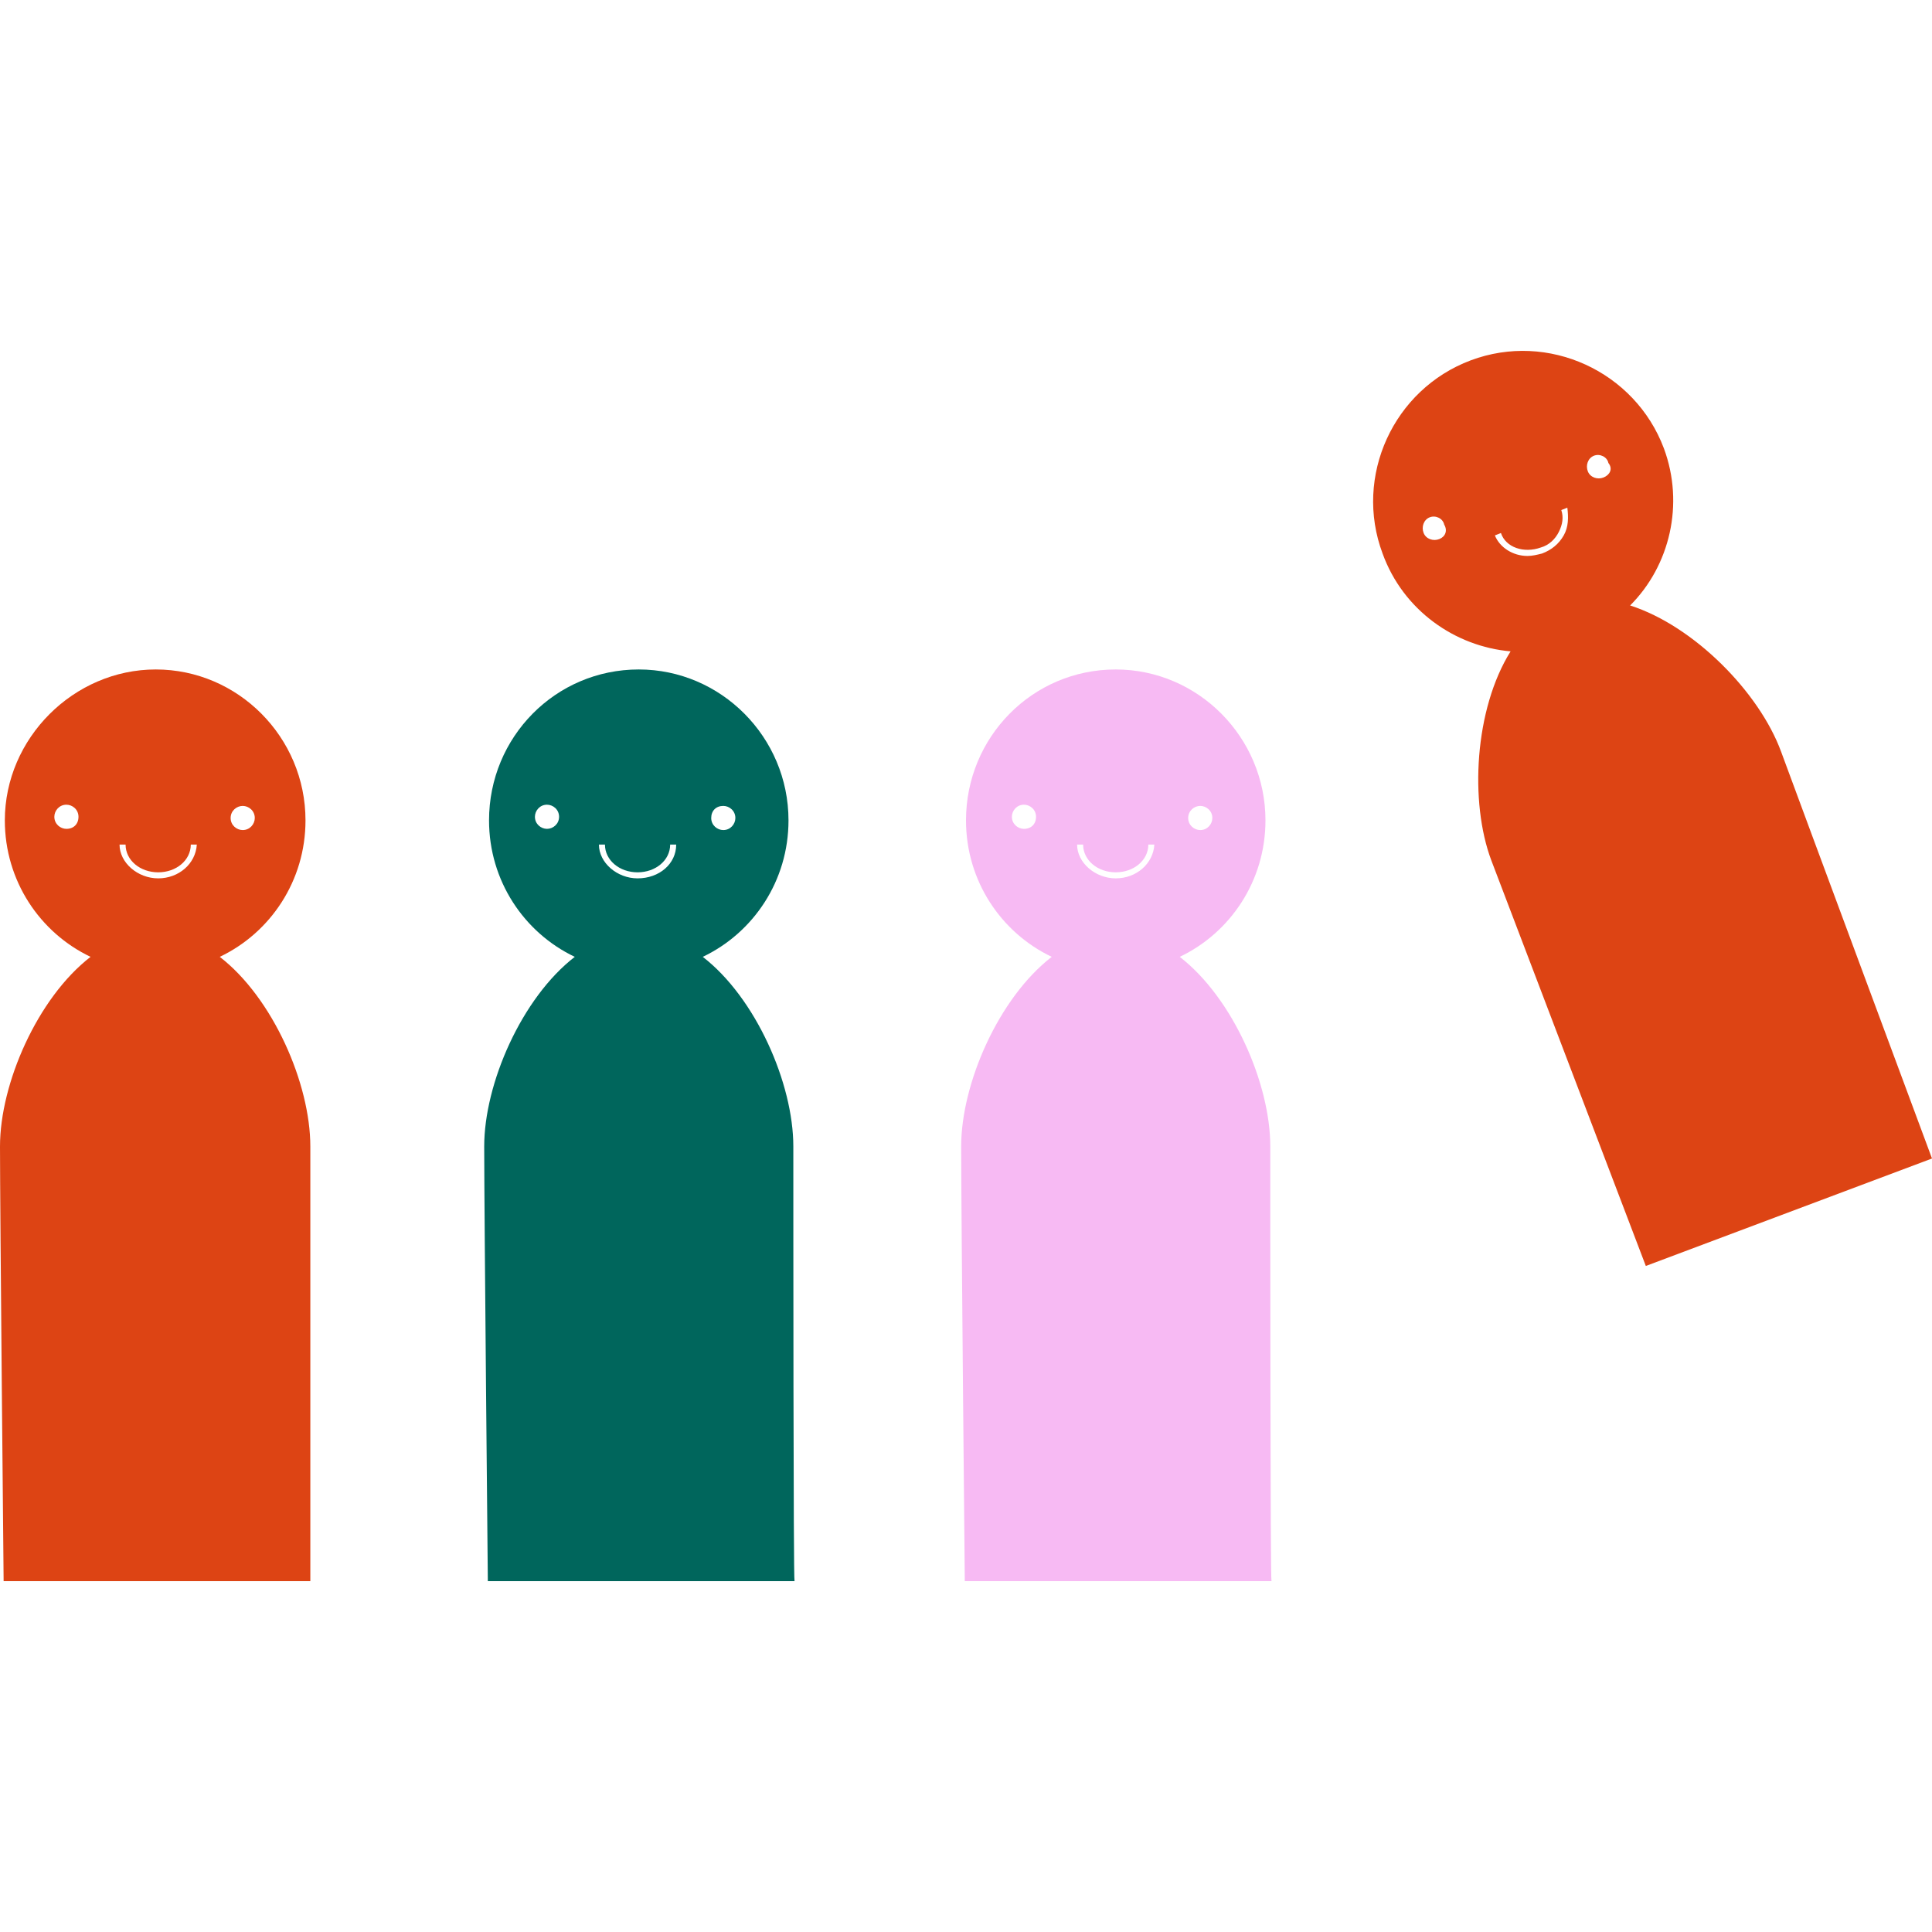
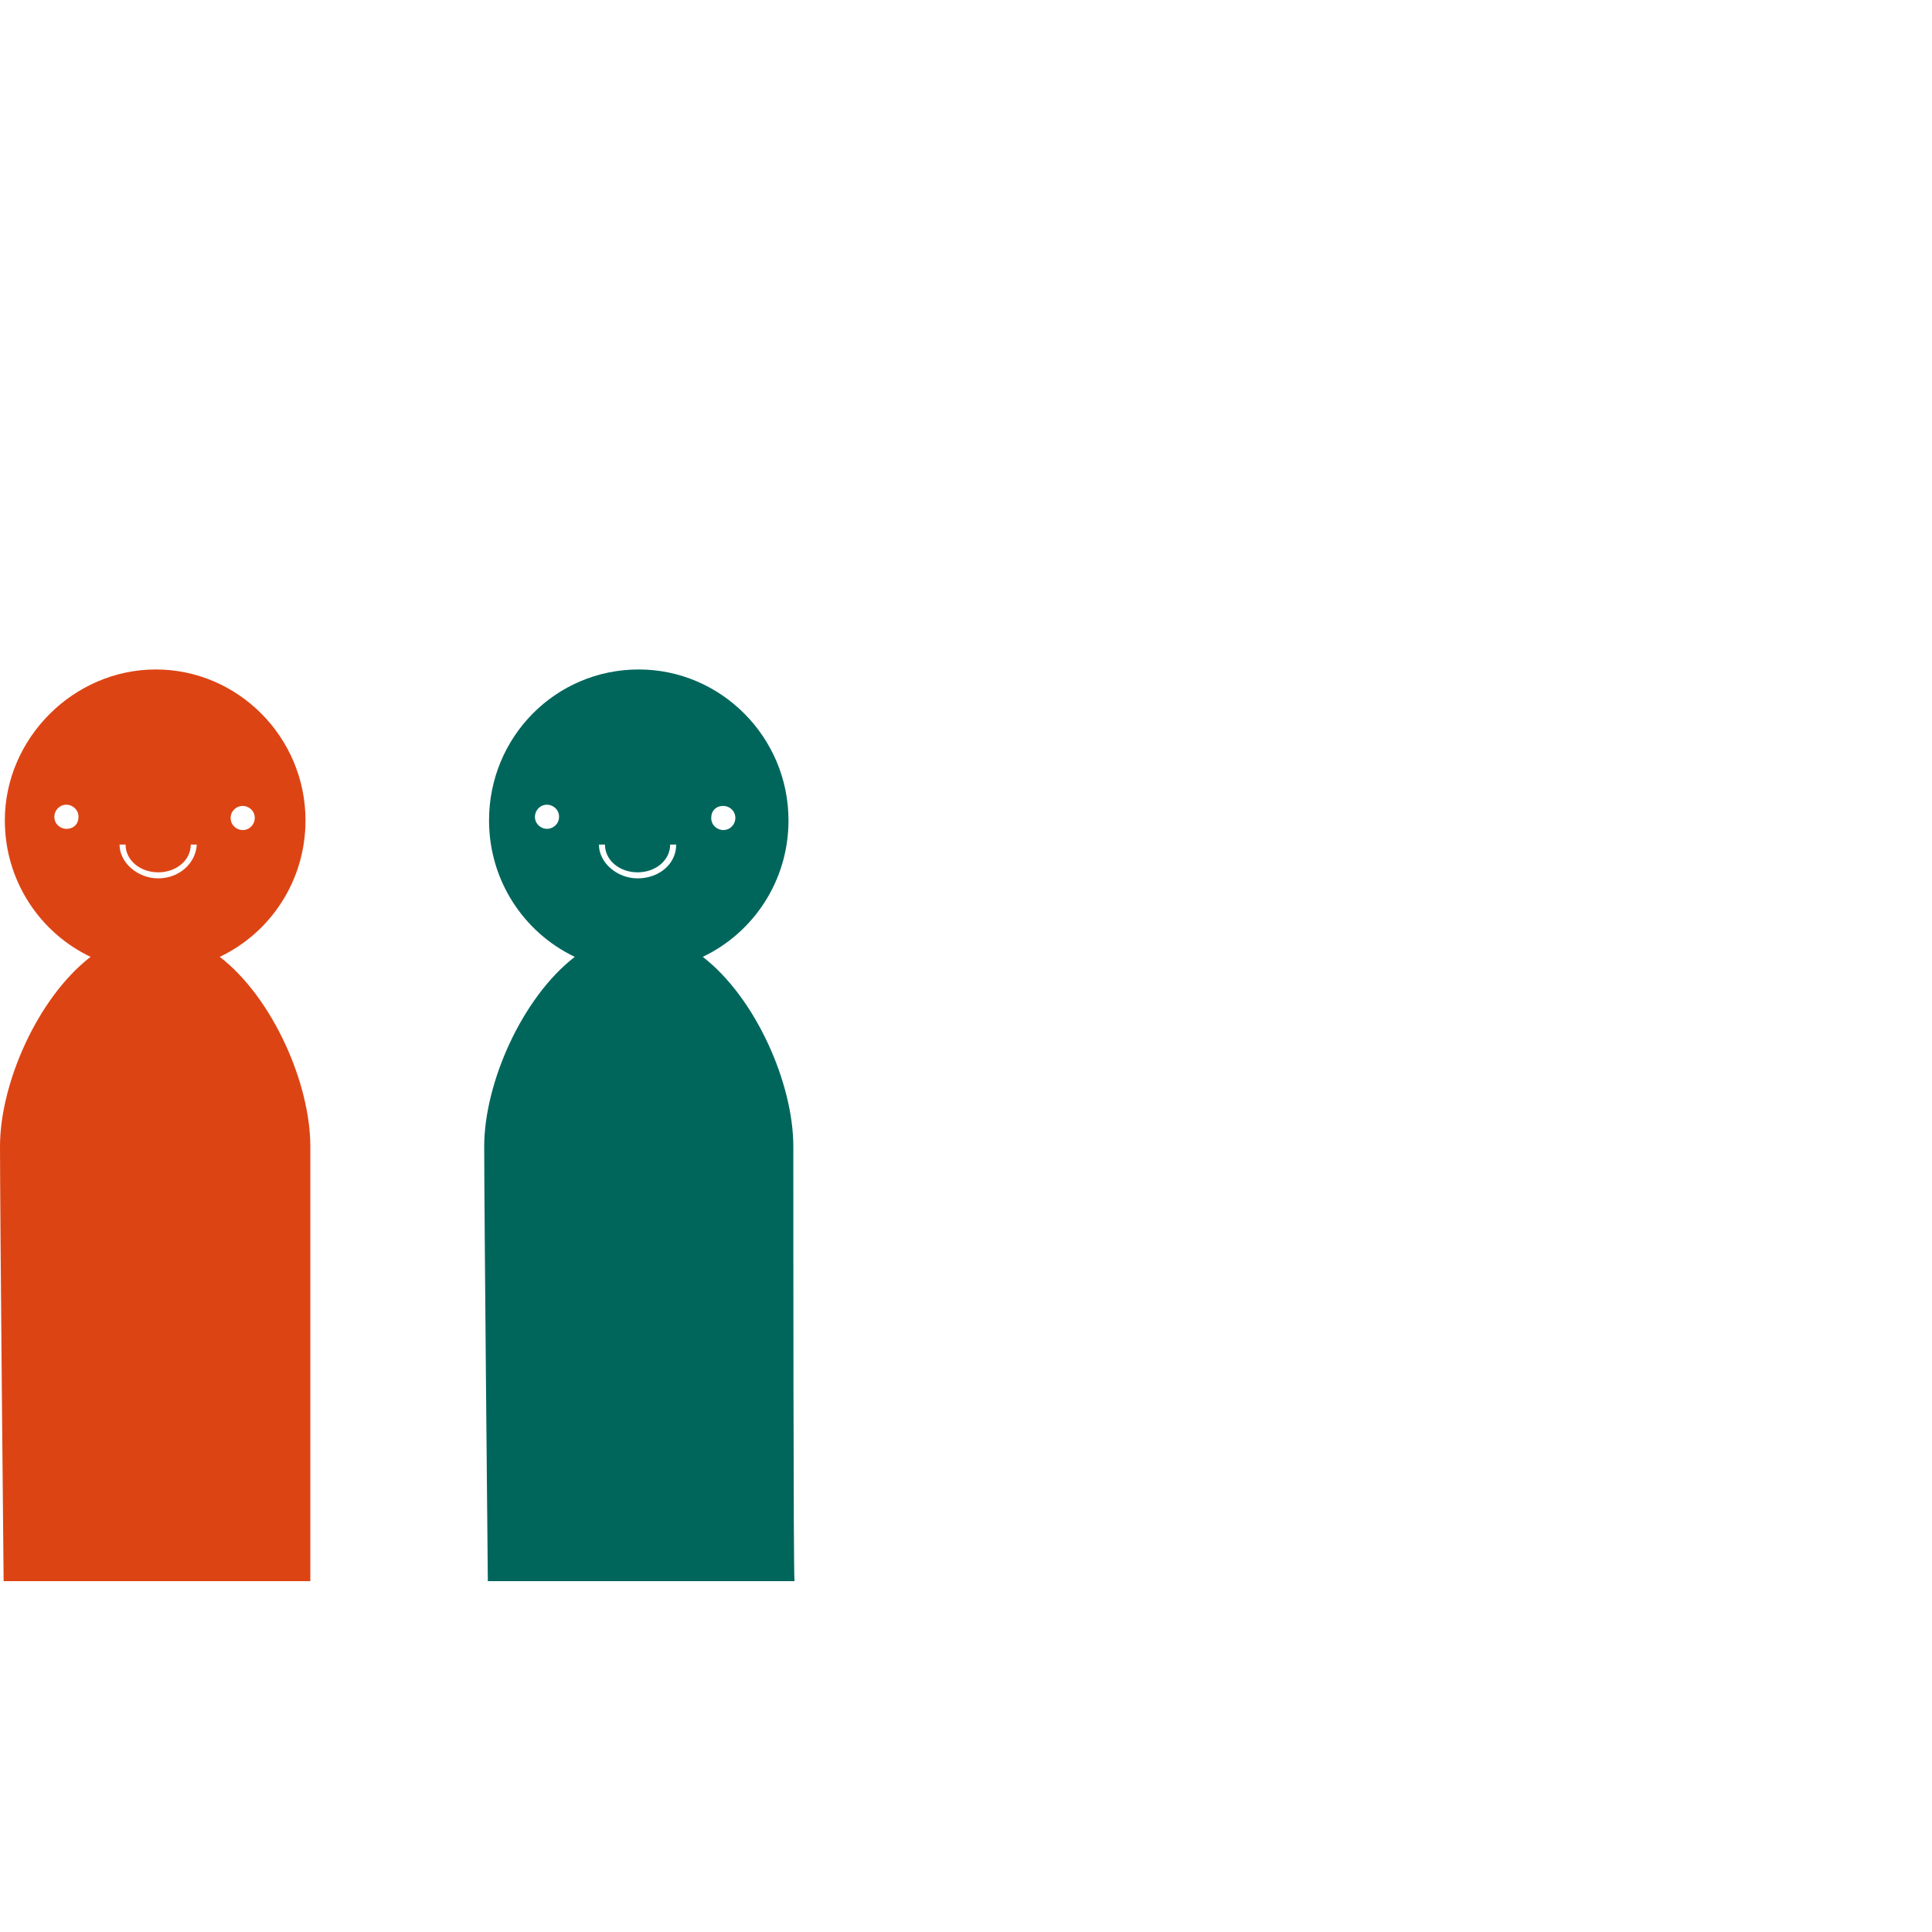
<svg xmlns="http://www.w3.org/2000/svg" preserveAspectRatio="xMidYMid meet" data-bbox="20 49.116 160 101.884" viewBox="20 49.116 160 101.884" height="200" width="200" data-type="color" role="presentation" aria-hidden="true" aria-label="">
  <g>
    <path d="M45.7 115c0-5.2-3.1-12.3-7.5-15.7 4.2-2 7.1-6.3 7.1-11.3 0-6.9-5.6-12.5-12.4-12.5S20.4 81.2 20.4 88c0 5 2.9 9.3 7.1 11.3-4.4 3.4-7.5 10.5-7.5 15.7 0 5.3.3 36 .3 36h25.4v-36zm-5.6-28.2c.5 0 1 .4 1 1 0 .5-.4 1-1 1-.5 0-1-.4-1-1s.5-1 1-1zm-14.6 1.9c-.5 0-1-.4-1-1 0-.5.4-1 1-1 .5 0 1 .4 1 1s-.4 1-1 1zm7.6 4.1c-1.7 0-3.2-1.3-3.2-2.8h.5c0 1.3 1.2 2.3 2.7 2.3s2.7-1 2.7-2.3h.5c-.1 1.6-1.5 2.8-3.2 2.8z" fill="#dd4414" data-color="1" />
    <path d="M85.7 115c0-5.2-3.1-12.3-7.5-15.7 4.2-2 7.1-6.3 7.1-11.3 0-6.9-5.6-12.5-12.4-12.5-6.9 0-12.4 5.6-12.4 12.5 0 5 2.9 9.3 7.1 11.3-4.4 3.4-7.5 10.5-7.5 15.7 0 5.3.3 36 .3 36h25.4c-.1 0-.1-30.8-.1-36zm-5.8-28.2c.5 0 1 .4 1 1 0 .5-.4 1-1 1-.5 0-1-.4-1-1s.4-1 1-1zm-14.6 1.9c-.5 0-1-.4-1-1 0-.5.4-1 1-1 .5 0 1 .4 1 1s-.5 1-1 1zm7.5 4.1c-1.7 0-3.2-1.3-3.2-2.8h.5c0 1.3 1.2 2.3 2.7 2.3s2.7-1 2.7-2.3h.5c0 1.6-1.4 2.8-3.2 2.8z" fill="#00665c" data-color="2" />
-     <path d="M125.2 115c0-5.2-3.1-12.3-7.5-15.7 4.2-2 7.1-6.3 7.1-11.3 0-6.9-5.6-12.5-12.4-12.5-6.9 0-12.4 5.6-12.4 12.5 0 5 2.9 9.3 7.1 11.3-4.4 3.4-7.5 10.5-7.5 15.7 0 5.3.3 36 .3 36h25.4c-.1 0-.1-30.8-.1-36zm-5.8-28.2c.5 0 1 .4 1 1 0 .5-.4 1-1 1-.5 0-1-.4-1-1s.5-1 1-1zm-14.6 1.9c-.5 0-1-.4-1-1 0-.5.4-1 1-1 .5 0 1 .4 1 1s-.4 1-1 1zm7.6 4.1c-1.7 0-3.2-1.3-3.2-2.8h.5c0 1.3 1.2 2.3 2.7 2.3s2.7-1 2.7-2.3h.5c-.1 1.6-1.5 2.8-3.2 2.8z" fill="#f7baf3" data-color="3" />
-     <path d="M167.5 82.3c-1.8-4.9-7.2-10.4-12.5-12.1 3.3-3.3 4.5-8.4 2.8-13-2.4-6.4-9.6-9.7-16-7.3-6.4 2.4-9.7 9.6-7.3 16 1.7 4.7 6 7.7 10.6 8.1-3 4.8-3.4 12.5-1.6 17.3 1.9 5 12.8 33.6 12.8 33.6L180 116s-10.7-28.8-12.5-33.7zm-28.3-17.6c-.5.2-1.1 0-1.3-.5-.2-.5 0-1.1.5-1.3.5-.2 1.1.1 1.2.6.3.5.1 1-.4 1.2zm10.3-.3c-.4.7-1 1.2-1.8 1.5-.4.1-.8.2-1.2.2-1.2 0-2.3-.7-2.7-1.7l.5-.2c.4 1.2 1.9 1.7 3.3 1.2.7-.2 1.2-.7 1.5-1.3.3-.6.4-1.2.2-1.8l.5-.2c.1.8.1 1.6-.3 2.3zm3.3-4.8c-.5.2-1.1 0-1.3-.5-.2-.5 0-1.1.5-1.3.5-.2 1.1.1 1.2.6.4.5.1 1-.4 1.2z" fill="#dd4414" data-color="1" />
  </g>
</svg>